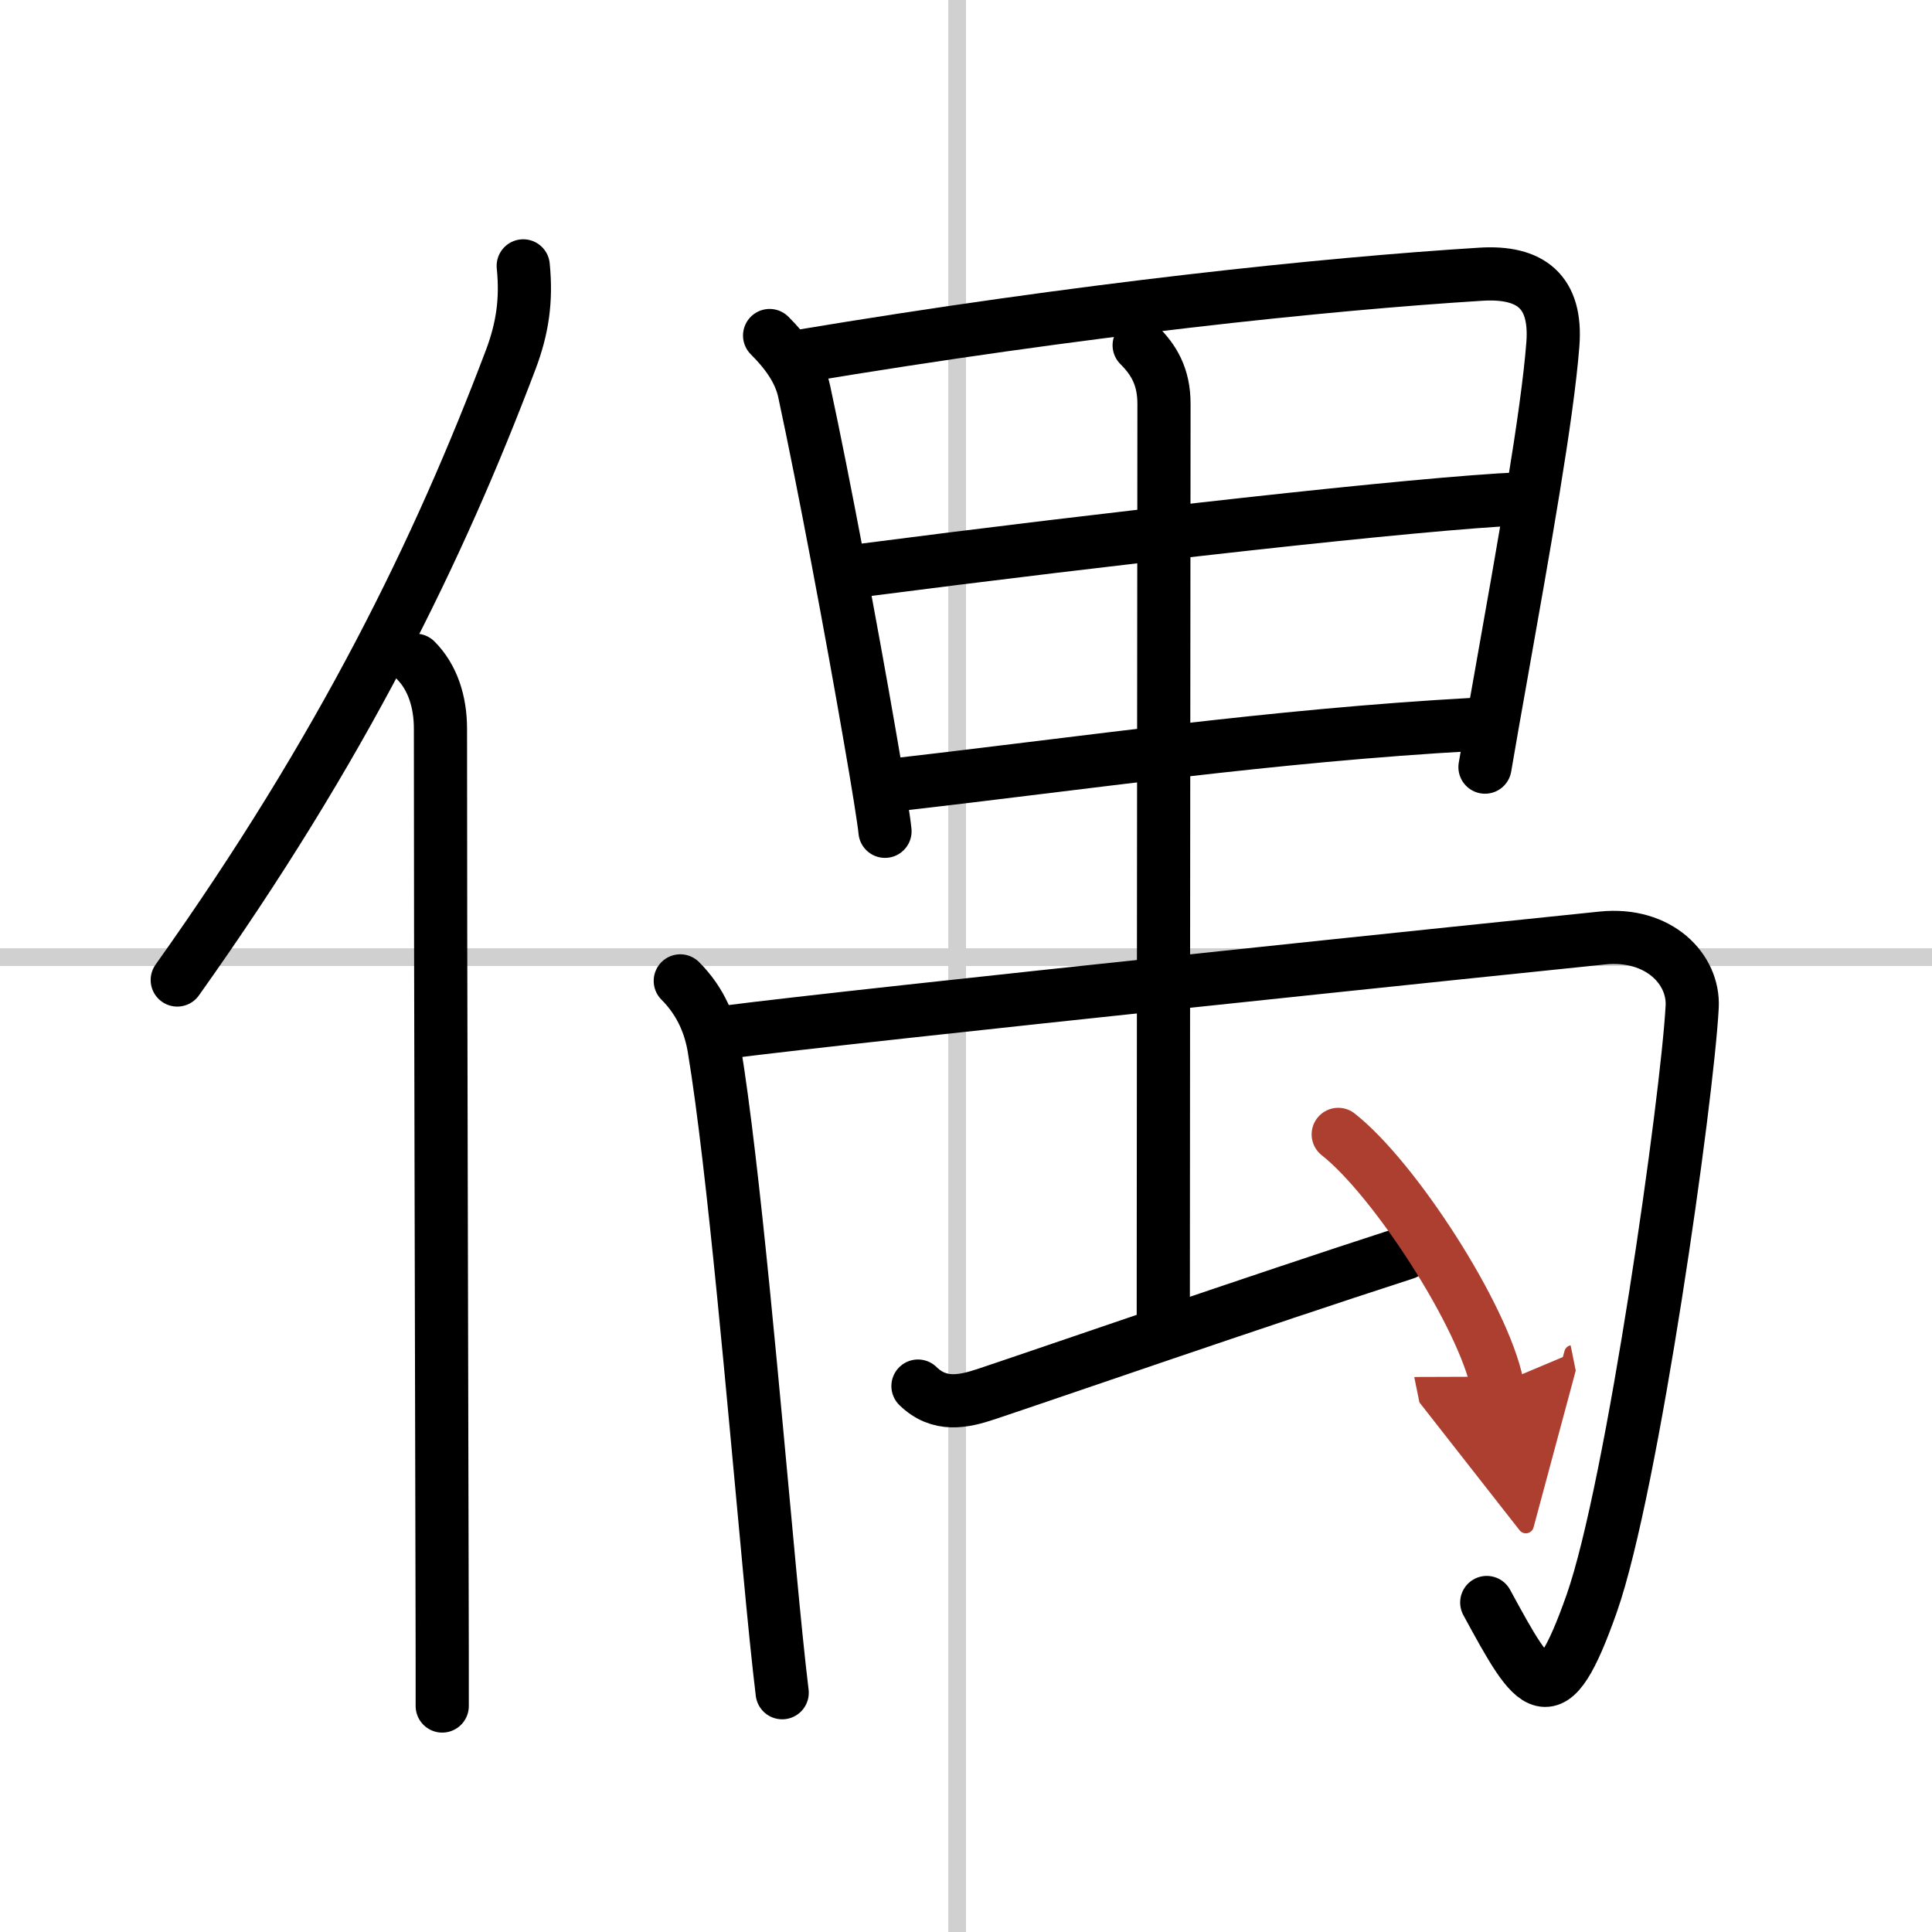
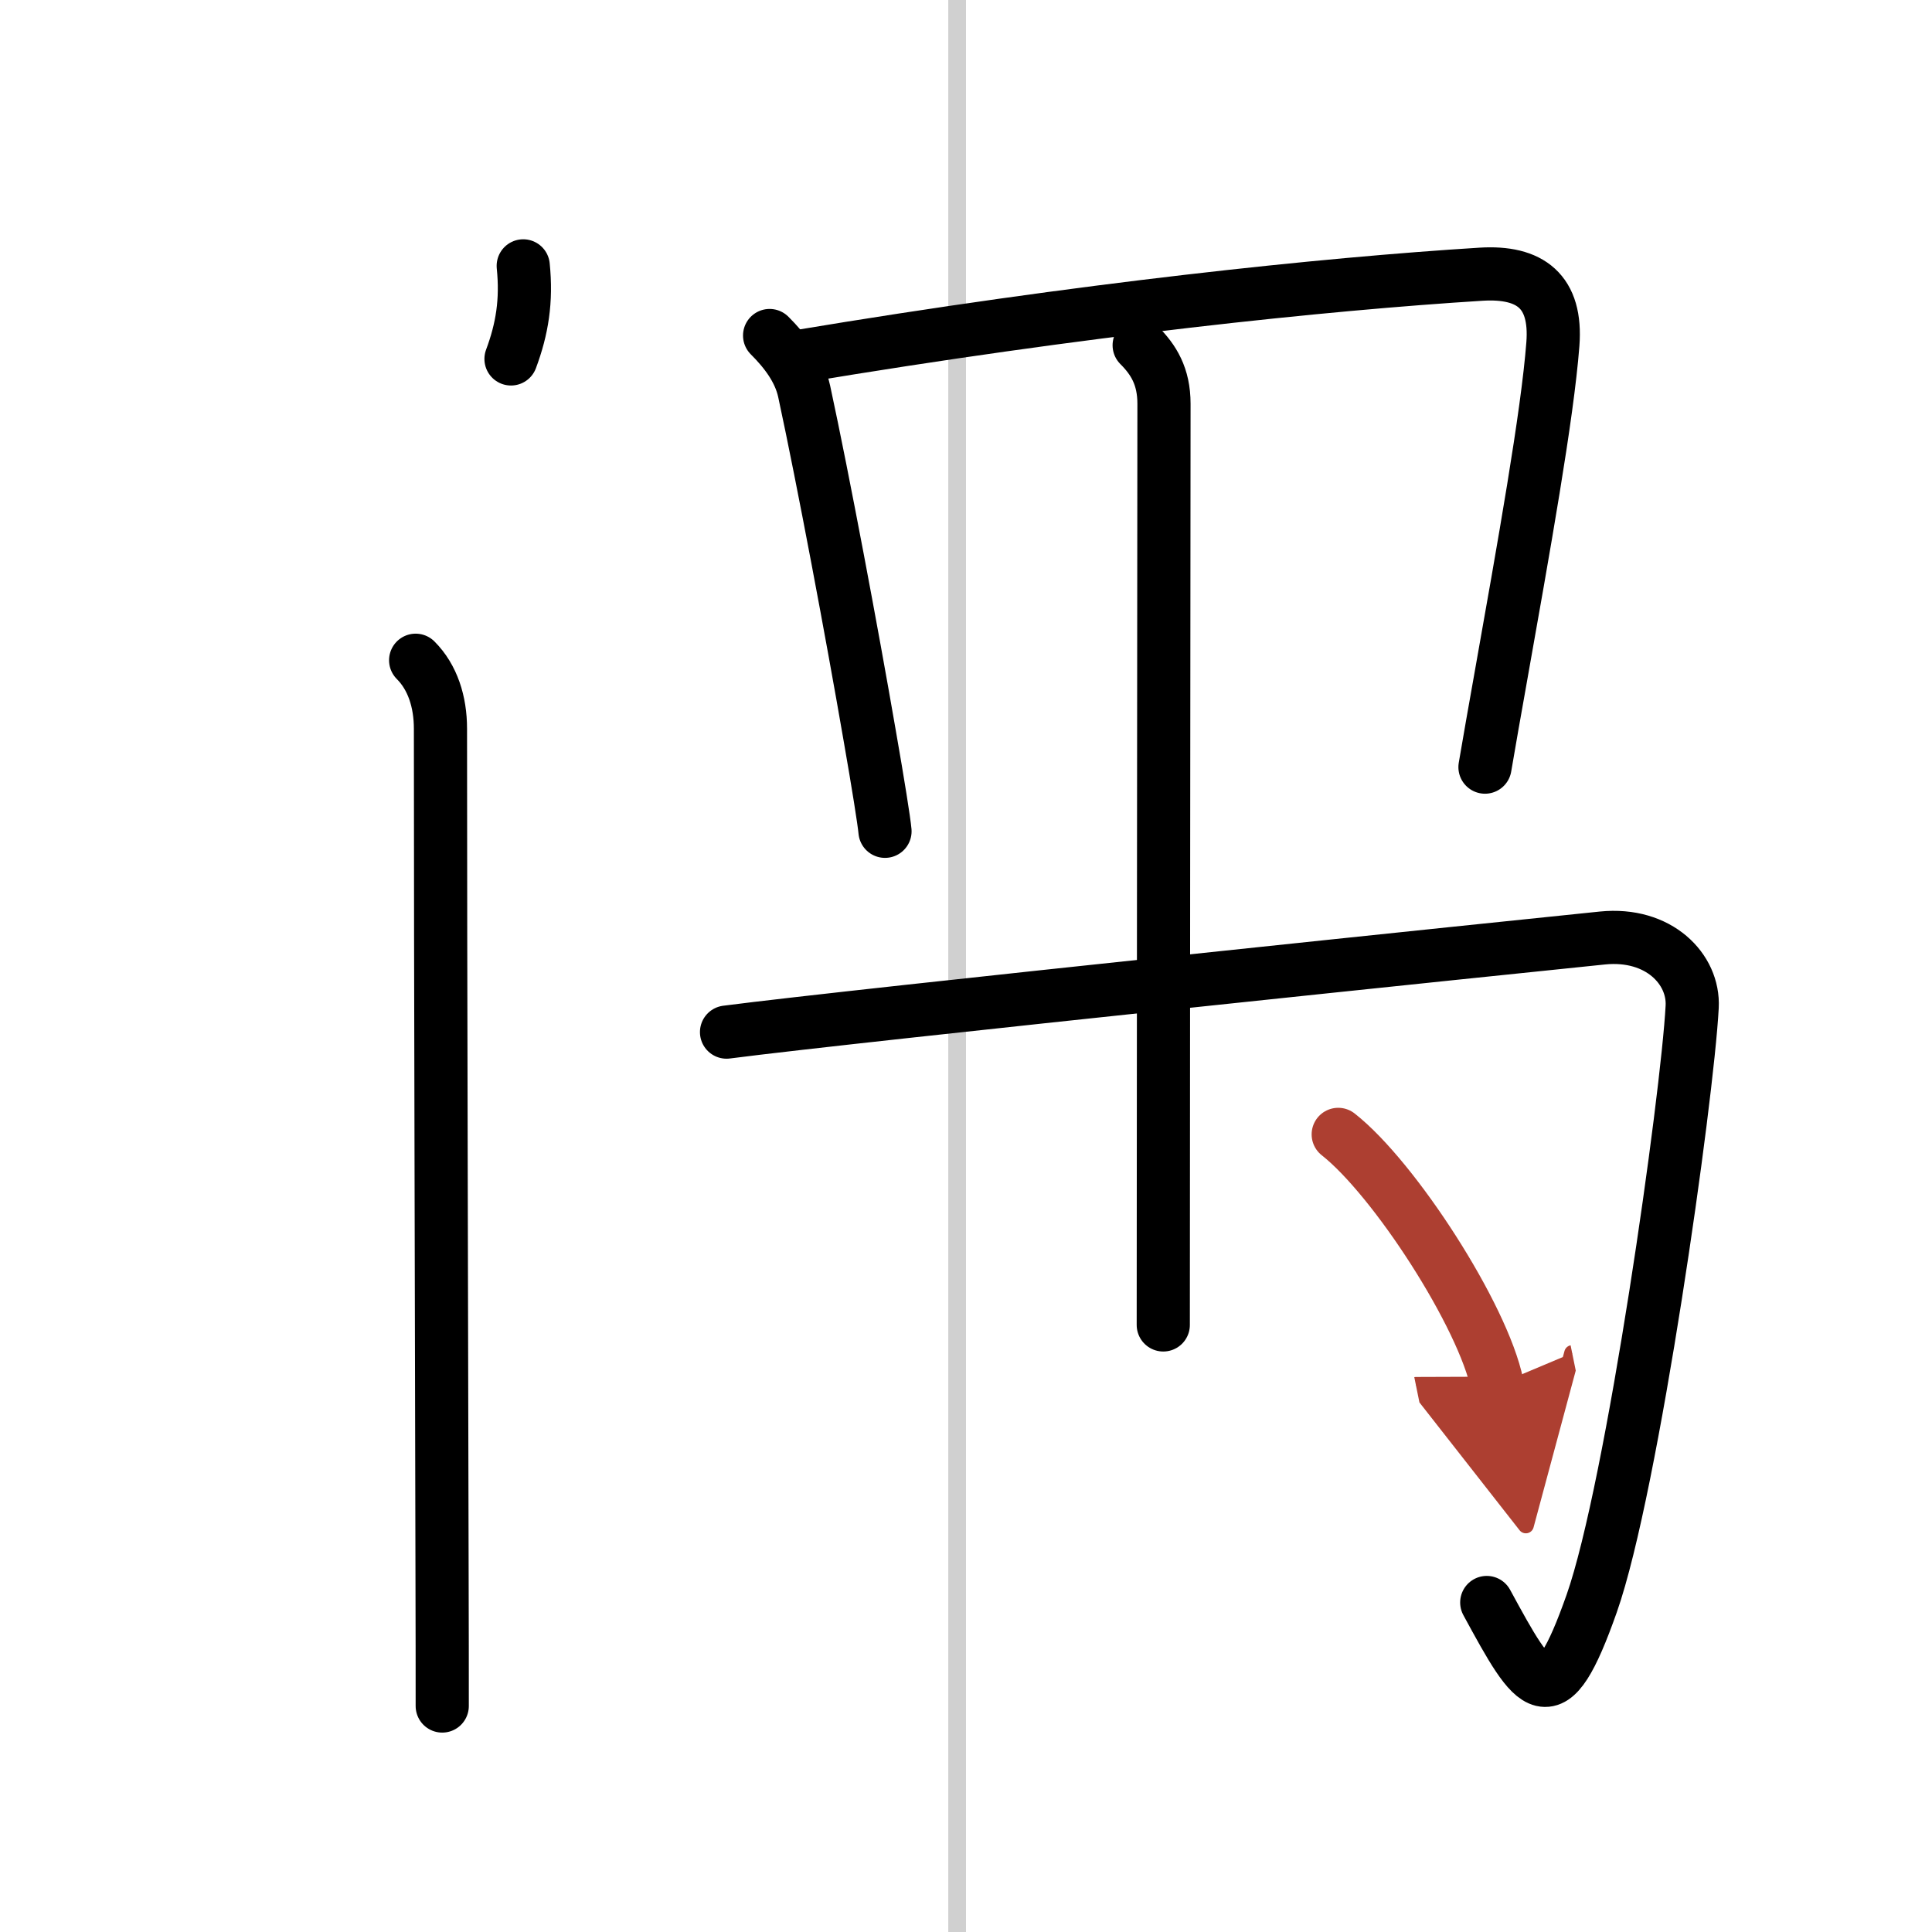
<svg xmlns="http://www.w3.org/2000/svg" width="400" height="400" viewBox="0 0 109 109">
  <defs>
    <marker id="a" markerWidth="4" orient="auto" refX="1" refY="5" viewBox="0 0 10 10">
      <polyline points="0 0 10 5 0 10 1 5" fill="#ad3f31" stroke="#ad3f31" />
    </marker>
  </defs>
  <g fill="none" stroke="#000" stroke-linecap="round" stroke-linejoin="round" stroke-width="3">
    <rect width="100%" height="100%" fill="#fff" stroke="#fff" />
    <line x1="54" x2="54" y2="109" stroke="#d0d0d0" stroke-width="1" />
-     <line x2="109" y1="54" y2="54" stroke="#d0d0d0" stroke-width="1" />
-     <path d="M29.52,15c0.2,1.98-0.06,3.56-0.69,5.25C24.75,31.04,19.34,42.16,10,55.29" />
+     <path d="M29.52,15c0.2,1.98-0.06,3.56-0.69,5.25" />
    <path d="m23.45 37.25c0.96 0.96 1.4 2.35 1.4 3.86 0 14.3 0.07 35 0.09 47.64 0.01 2.96 0.01 5.51 0.01 7.5" />
    <path d="m43.42 18.93c0.89 0.89 1.68 1.92 1.95 3.15 1.09 5.05 2.71 13.7 3.69 19.38 0.49 2.8 0.82 4.88 0.87 5.44" />
    <path d="m45.02 20.12c16.06-2.68 29.71-4.1 38.54-4.65 2.78-0.17 4.28 0.97 4.05 3.95-0.31 4.03-1.62 11.34-3 19.12-0.28 1.57-0.56 3.15-0.83 4.74" />
-     <path d="m48.45 32.2c14.05-1.82 31.67-3.82 37.4-4.06" />
-     <path d="m50.83 44.24c10.38-1.19 20.92-2.74 32.29-3.37" />
-     <path d="m38.38 55.34c1.2 1.2 1.71 2.58 1.91 3.81 1.11 6.71 2.26 20.24 3.12 29.34 0.27 2.91 0.52 5.37 0.72 7.01" />
    <path d="m40.99 58.23c7.39-0.96 45.01-4.86 49.42-5.31 3.18-0.32 5.17 1.76 5.06 3.88-0.27 5.13-3.36 27.11-5.67 33.67-2.3 6.52-3.17 5-5.92-0.06" />
    <path d="m64.27 19.48c0.81 0.81 1.4 1.75 1.4 3.3-0.01 6.8-0.04 49.88-0.04 51.97" />
-     <path d="m51.79 78.2c1.21 1.18 2.57 0.88 3.86 0.45 3.63-1.21 14.98-5.15 23.63-7.95" />
    <path d="m75.5 64c3.17 2.49 8.18 10.24 8.97 14.12" marker-end="url(#a)" stroke="#ad3f31" />
  </g>
</svg>